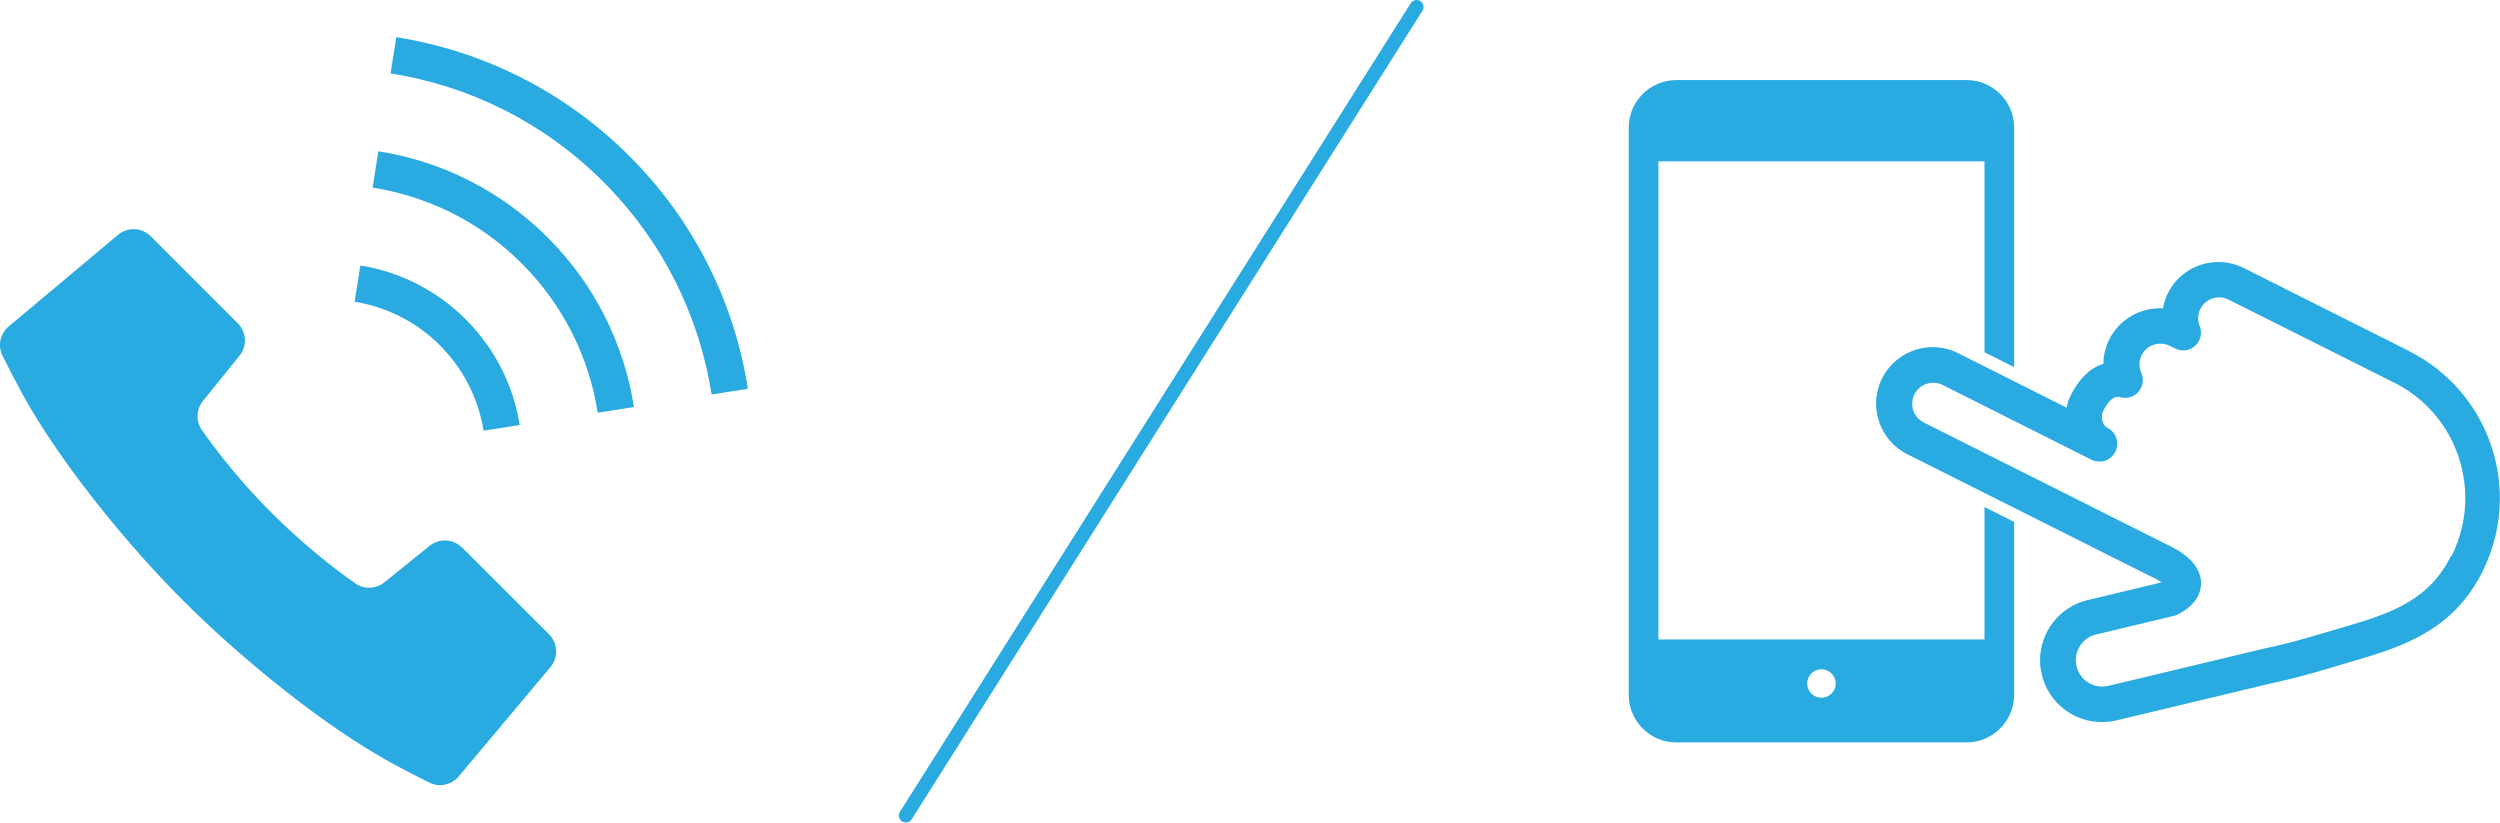
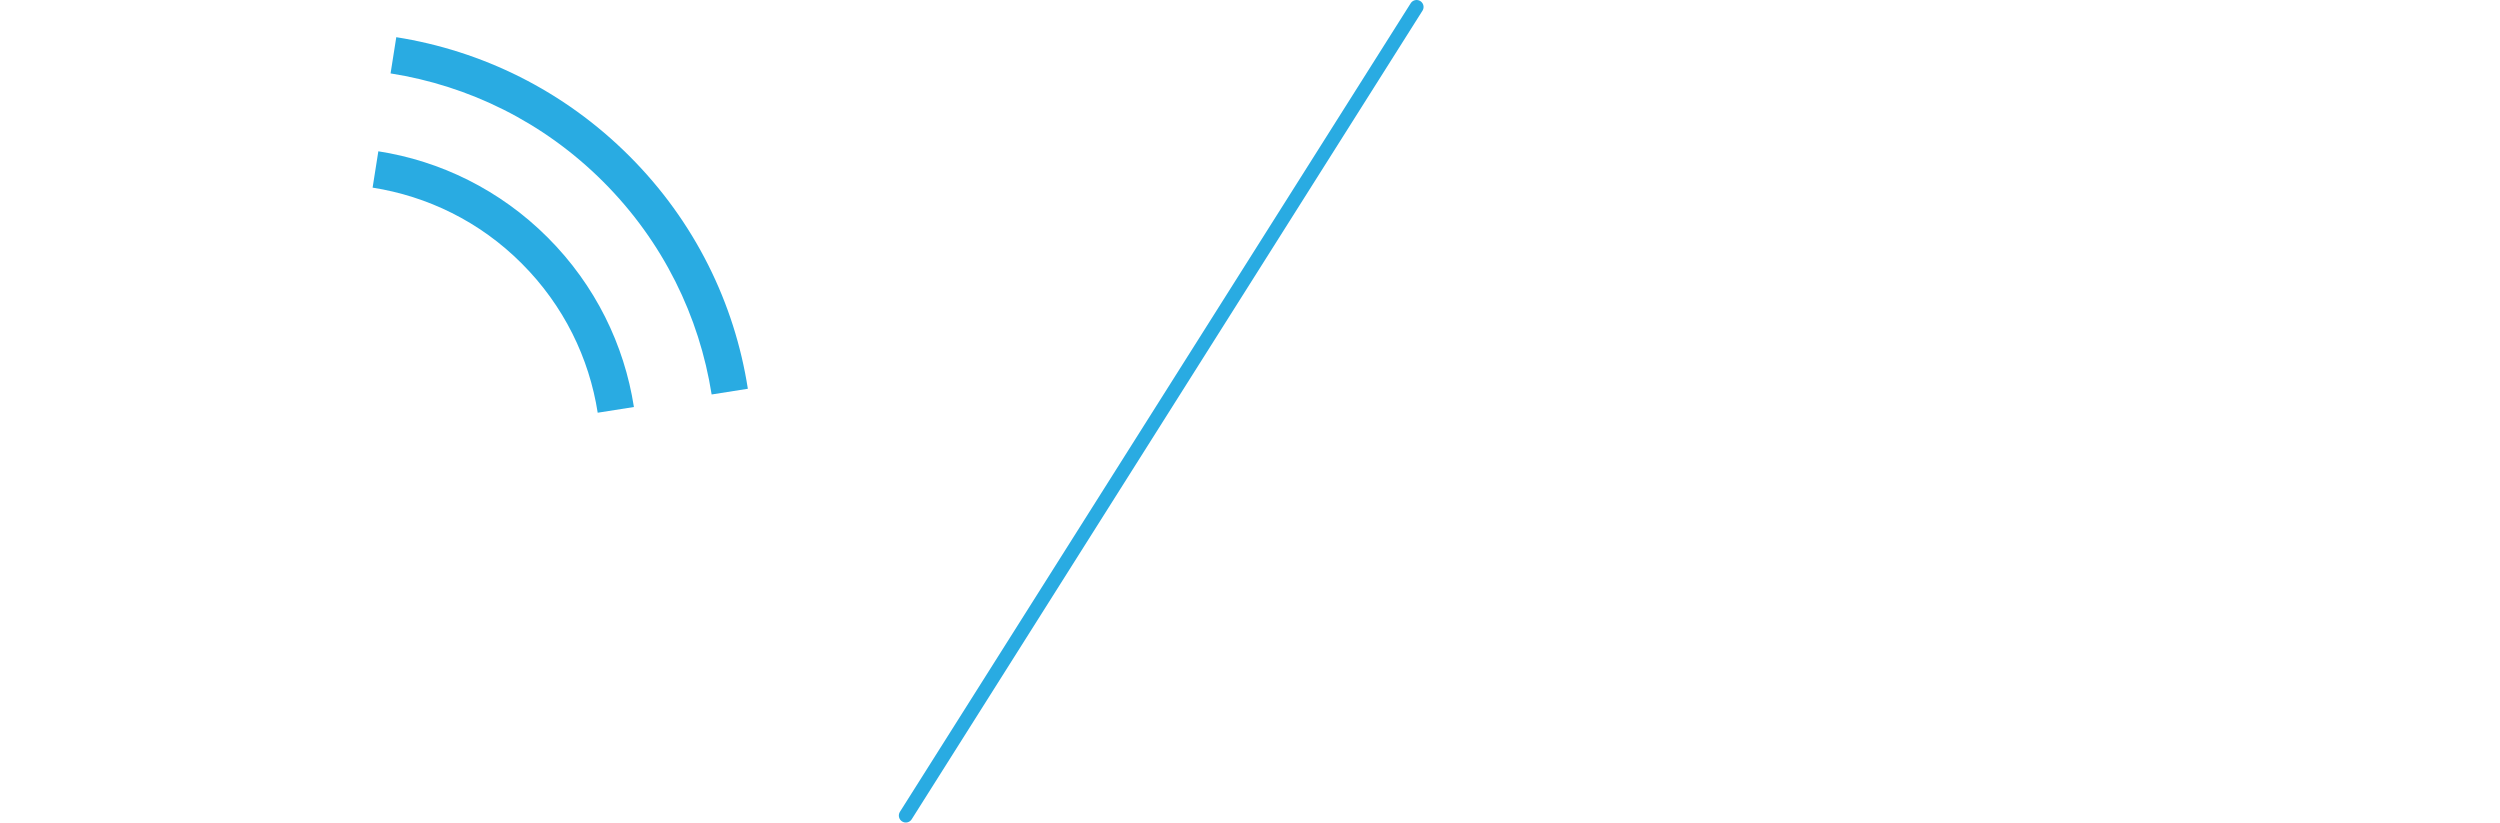
<svg xmlns="http://www.w3.org/2000/svg" id="Layer_2" data-name="Layer 2" viewBox="0 0 179.48 59.05">
  <defs>
    <style>
      .cls-1 {
        fill: none;
        stroke: #29abe2;
        stroke-linecap: round;
        stroke-miterlimit: 10;
      }

      .cls-2 {
        fill: #29abe2;
      }
    </style>
  </defs>
  <g id="content">
    <g>
      <g>
-         <path class="cls-2" d="M142.47,45.91h-23.41V11.58h23.41v13.71l2.13,1.07V9.16c0-1.88-1.53-3.41-3.41-3.41h-20.85c-1.88,0-3.41,1.53-3.41,3.41V49.89c0,1.87,1.53,3.41,3.41,3.41h20.85c1.87,0,3.41-1.54,3.41-3.41v-12.42c-.72-.36-1.44-.72-2.13-1.07v9.51h0Zm-11.71,4.18c-.56,0-1.02-.46-1.02-1.02s.46-1.02,1.02-1.02,1.03,.46,1.03,1.02-.46,1.02-1.03,1.02Z" />
-         <path class="cls-2" d="M172.97,25.21l-11.89-5.97c-.58-.29-1.21-.43-1.82-.43-1.48,0-2.91,.82-3.62,2.23-.18,.36-.29,.73-.36,1.1-.07,0-.15-.01-.22-.01-1.48,0-2.91,.82-3.63,2.23-.28,.56-.42,1.16-.42,1.75-.43,.14-.82,.36-1.13,.64-.54,.47-.92,1.04-1.23,1.65-.14,.28-.23,.57-.28,.87l-7.8-3.92c-.58-.29-1.21-.43-1.82-.43-1.48,0-2.91,.82-3.63,2.24h0c-.29,.58-.43,1.2-.43,1.82,0,1.48,.82,2.92,2.24,3.63l14.86,7.46c.22,.11,2.71,1.36,2.94,1.47h0c.15,.07,.32,.17,.45,.27l-5.31,1.27c-2.04,.49-3.41,2.31-3.41,4.32,0,.34,.04,.69,.12,1.03,.49,2.04,2.31,3.41,4.32,3.41,.34,0,.69-.04,1.03-.12h0l11.25-2.69c2.35-.51,3.81-1,5.8-1.58,1.83-.53,3.59-1.08,5.2-2.04,1.61-.95,3.03-2.34,4.03-4.35,.85-1.7,1.26-3.51,1.26-5.29,0-4.32-2.39-8.49-6.52-10.56Zm2.99,14.71c-.81,1.59-1.8,2.55-3.06,3.31-1.26,.75-2.82,1.27-4.6,1.78-2.05,.59-3.41,1.05-5.65,1.53h-.02s-11.27,2.7-11.27,2.7h0c-.15,.03-.3,.05-.44,.05-.85,0-1.64-.59-1.84-1.46-.03-.15-.05-.3-.05-.44,0-.85,.58-1.64,1.46-1.84l5.59-1.34c.1-.02,.2-.06,.3-.11,.45-.24,.82-.5,1.13-.87,.3-.36,.51-.86,.51-1.35,0-.44-.15-.81-.31-1.1-.26-.44-.58-.72-.9-.96-.31-.24-.63-.42-.91-.56h0c-.23-.11-2.71-1.36-2.93-1.47l-14.86-7.46c-.53-.26-.83-.79-.83-1.35,0-.23,.05-.45,.16-.67,.26-.53,.79-.83,1.35-.83,.23,0,.45,.05,.68,.16l10.69,5.37c.08,.04,.16,.07,.24,.09,.02,0,.03,0,.05,0,.06,.01,.13,.03,.2,.03,.02,0,.04,0,.06,0,.06,0,.12,0,.19,0,.06,0,.12-.02,.17-.04,.02,0,.04,0,.06-.02h0c.15-.05,.3-.13,.43-.24,0,0,0-.01,.01-.02,.12-.1,.22-.23,.3-.38,.04-.08,.07-.16,.09-.24,0-.02,0-.04,0-.06,.02-.06,.03-.13,.03-.19,0-.02,0-.04,0-.06,0-.06,0-.12,0-.18,0-.03-.02-.07-.02-.1,0-.05-.02-.09-.03-.14h0c-.05-.16-.13-.3-.24-.43,0,0,0,0-.01-.01-.1-.12-.23-.22-.38-.3-.14-.07-.21-.15-.29-.29-.07-.14-.12-.33-.12-.52,0-.18,.05-.33,.07-.37,.2-.4,.43-.71,.61-.86,.19-.16,.28-.18,.43-.19,.06,0,.13,0,.22,.03,.48,.13,.98-.03,1.3-.4s.4-.89,.2-1.34c-.09-.2-.13-.42-.13-.63,0-.22,.05-.44,.15-.65,.27-.53,.79-.83,1.35-.83,.23,0,.45,.05,.68,.16l.39,.19c.48,.24,1.04,.16,1.43-.2s.52-.92,.32-1.41c-.08-.19-.11-.39-.11-.58,0-.22,.05-.44,.16-.65,.26-.53,.79-.83,1.35-.83,.23,0,.45,.05,.67,.16l11.89,5.96c3.24,1.62,5.11,4.89,5.11,8.29,0,1.4-.32,2.81-.98,4.15Z" />
-       </g>
+         </g>
      <g>
-         <path class="cls-2" d="M33.17,39.31c-.63-.63-1.63-.68-2.32-.13l-3.26,2.63c-.65,.52-1.57,.51-2.21-.02,0,0-2.78-1.88-5.85-4.94-3.07-3.06-4.94-5.85-4.94-5.85-.53-.64-.55-1.56-.02-2.21l2.63-3.26c.56-.69,.5-1.69-.13-2.32l-6.25-6.25c-.64-.64-1.66-.68-2.35-.1L.62,23.44c-.63,.53-.81,1.43-.41,2.15,0,0,1.05,2.15,2.03,3.8,2.69,4.53,7.06,9.89,10.96,13.78,3.9,3.89,9.25,8.28,13.78,10.96,1.65,.99,3.8,2.03,3.8,2.03,.72,.39,1.63,.21,2.15-.42l6.59-7.85c.58-.69,.53-1.71-.1-2.35l-6.25-6.24Z" />
-         <path class="cls-2" d="M34.71,30.92l2.6-.41c-.44-2.77-1.73-5.44-3.87-7.58-2.13-2.13-4.8-3.43-7.57-3.87l-.41,2.6c2.24,.37,4.39,1.4,6.13,3.14,1.73,1.74,2.77,3.89,3.13,6.13Z" />
        <path class="cls-2" d="M45.18,11.2c-4.72-4.72-10.6-7.56-16.73-8.53l-.41,2.6c5.59,.88,10.96,3.47,15.27,7.78,4.31,4.31,6.9,9.68,7.78,15.27l2.6-.41c-.95-6.12-3.8-12.01-8.52-16.72Z" />
        <path class="cls-2" d="M27.16,10.87l-.41,2.6c3.92,.62,7.69,2.42,10.71,5.45,3.02,3.02,4.84,6.79,5.45,10.71l2.6-.41c-.69-4.45-2.76-8.74-6.19-12.17s-7.72-5.5-12.17-6.19Z" />
      </g>
      <line class="cls-1" x1="101.7" y1=".5" x2="65.03" y2="58.55" />
    </g>
  </g>
</svg>